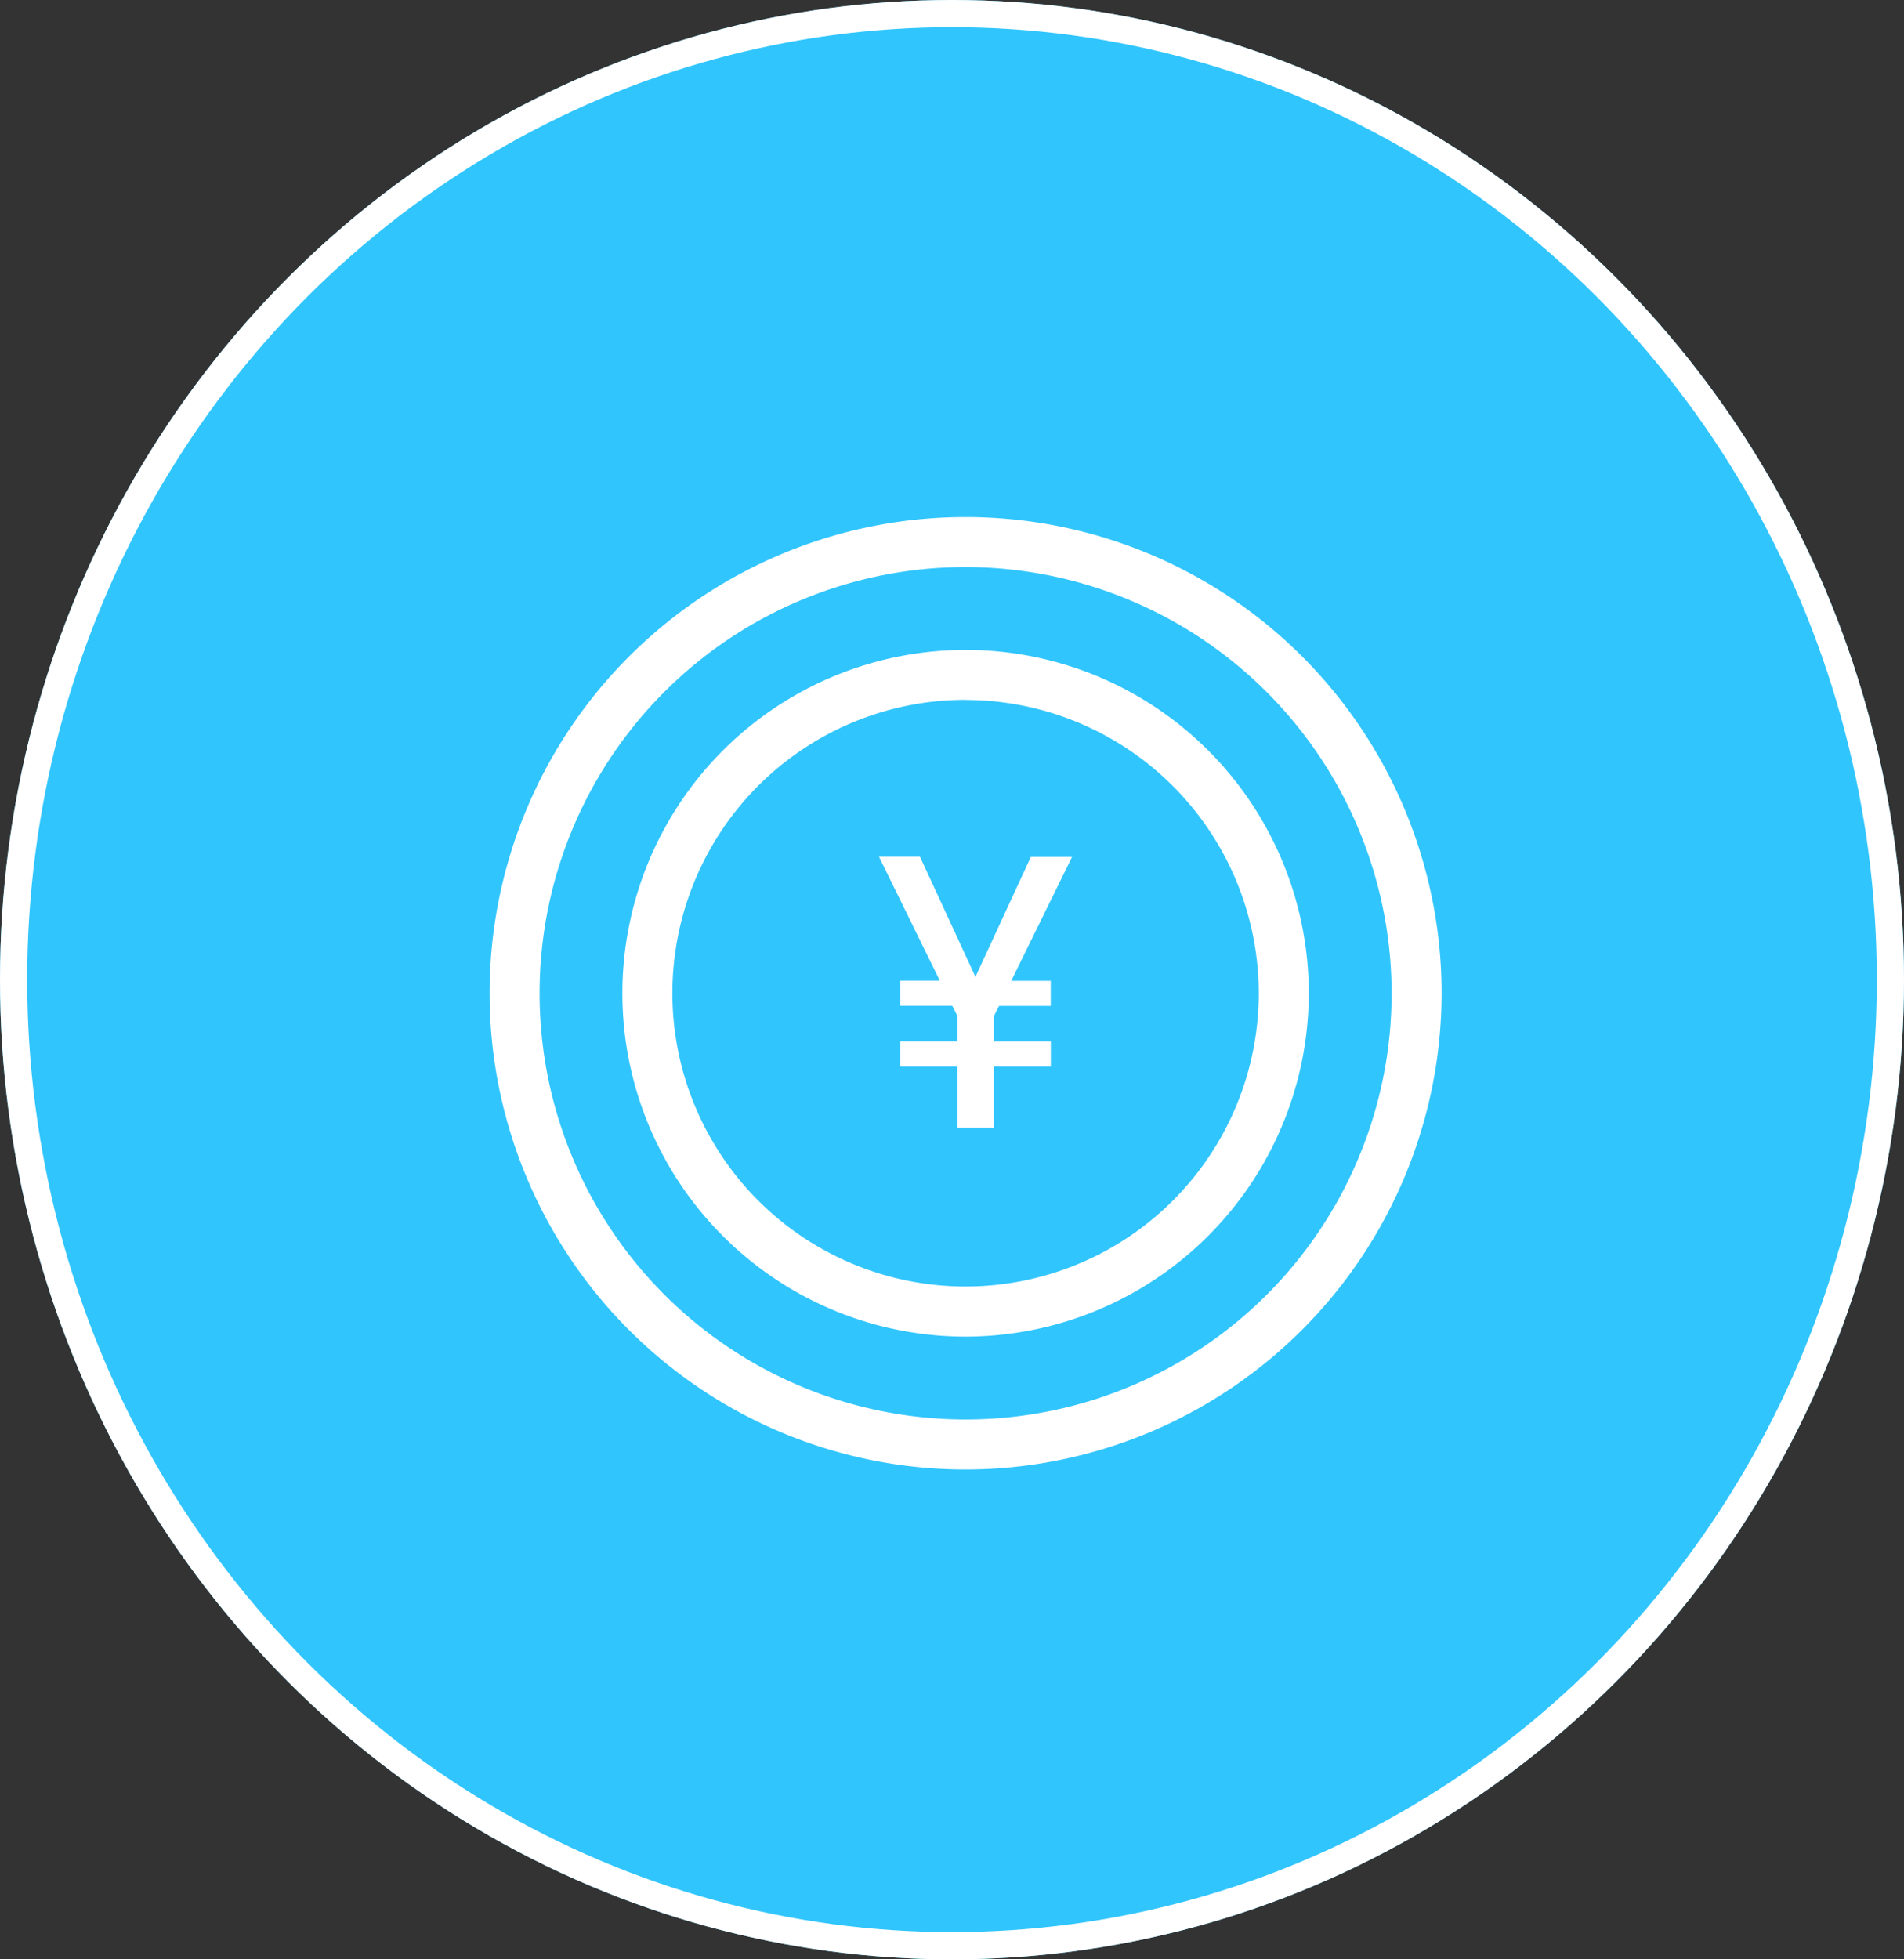
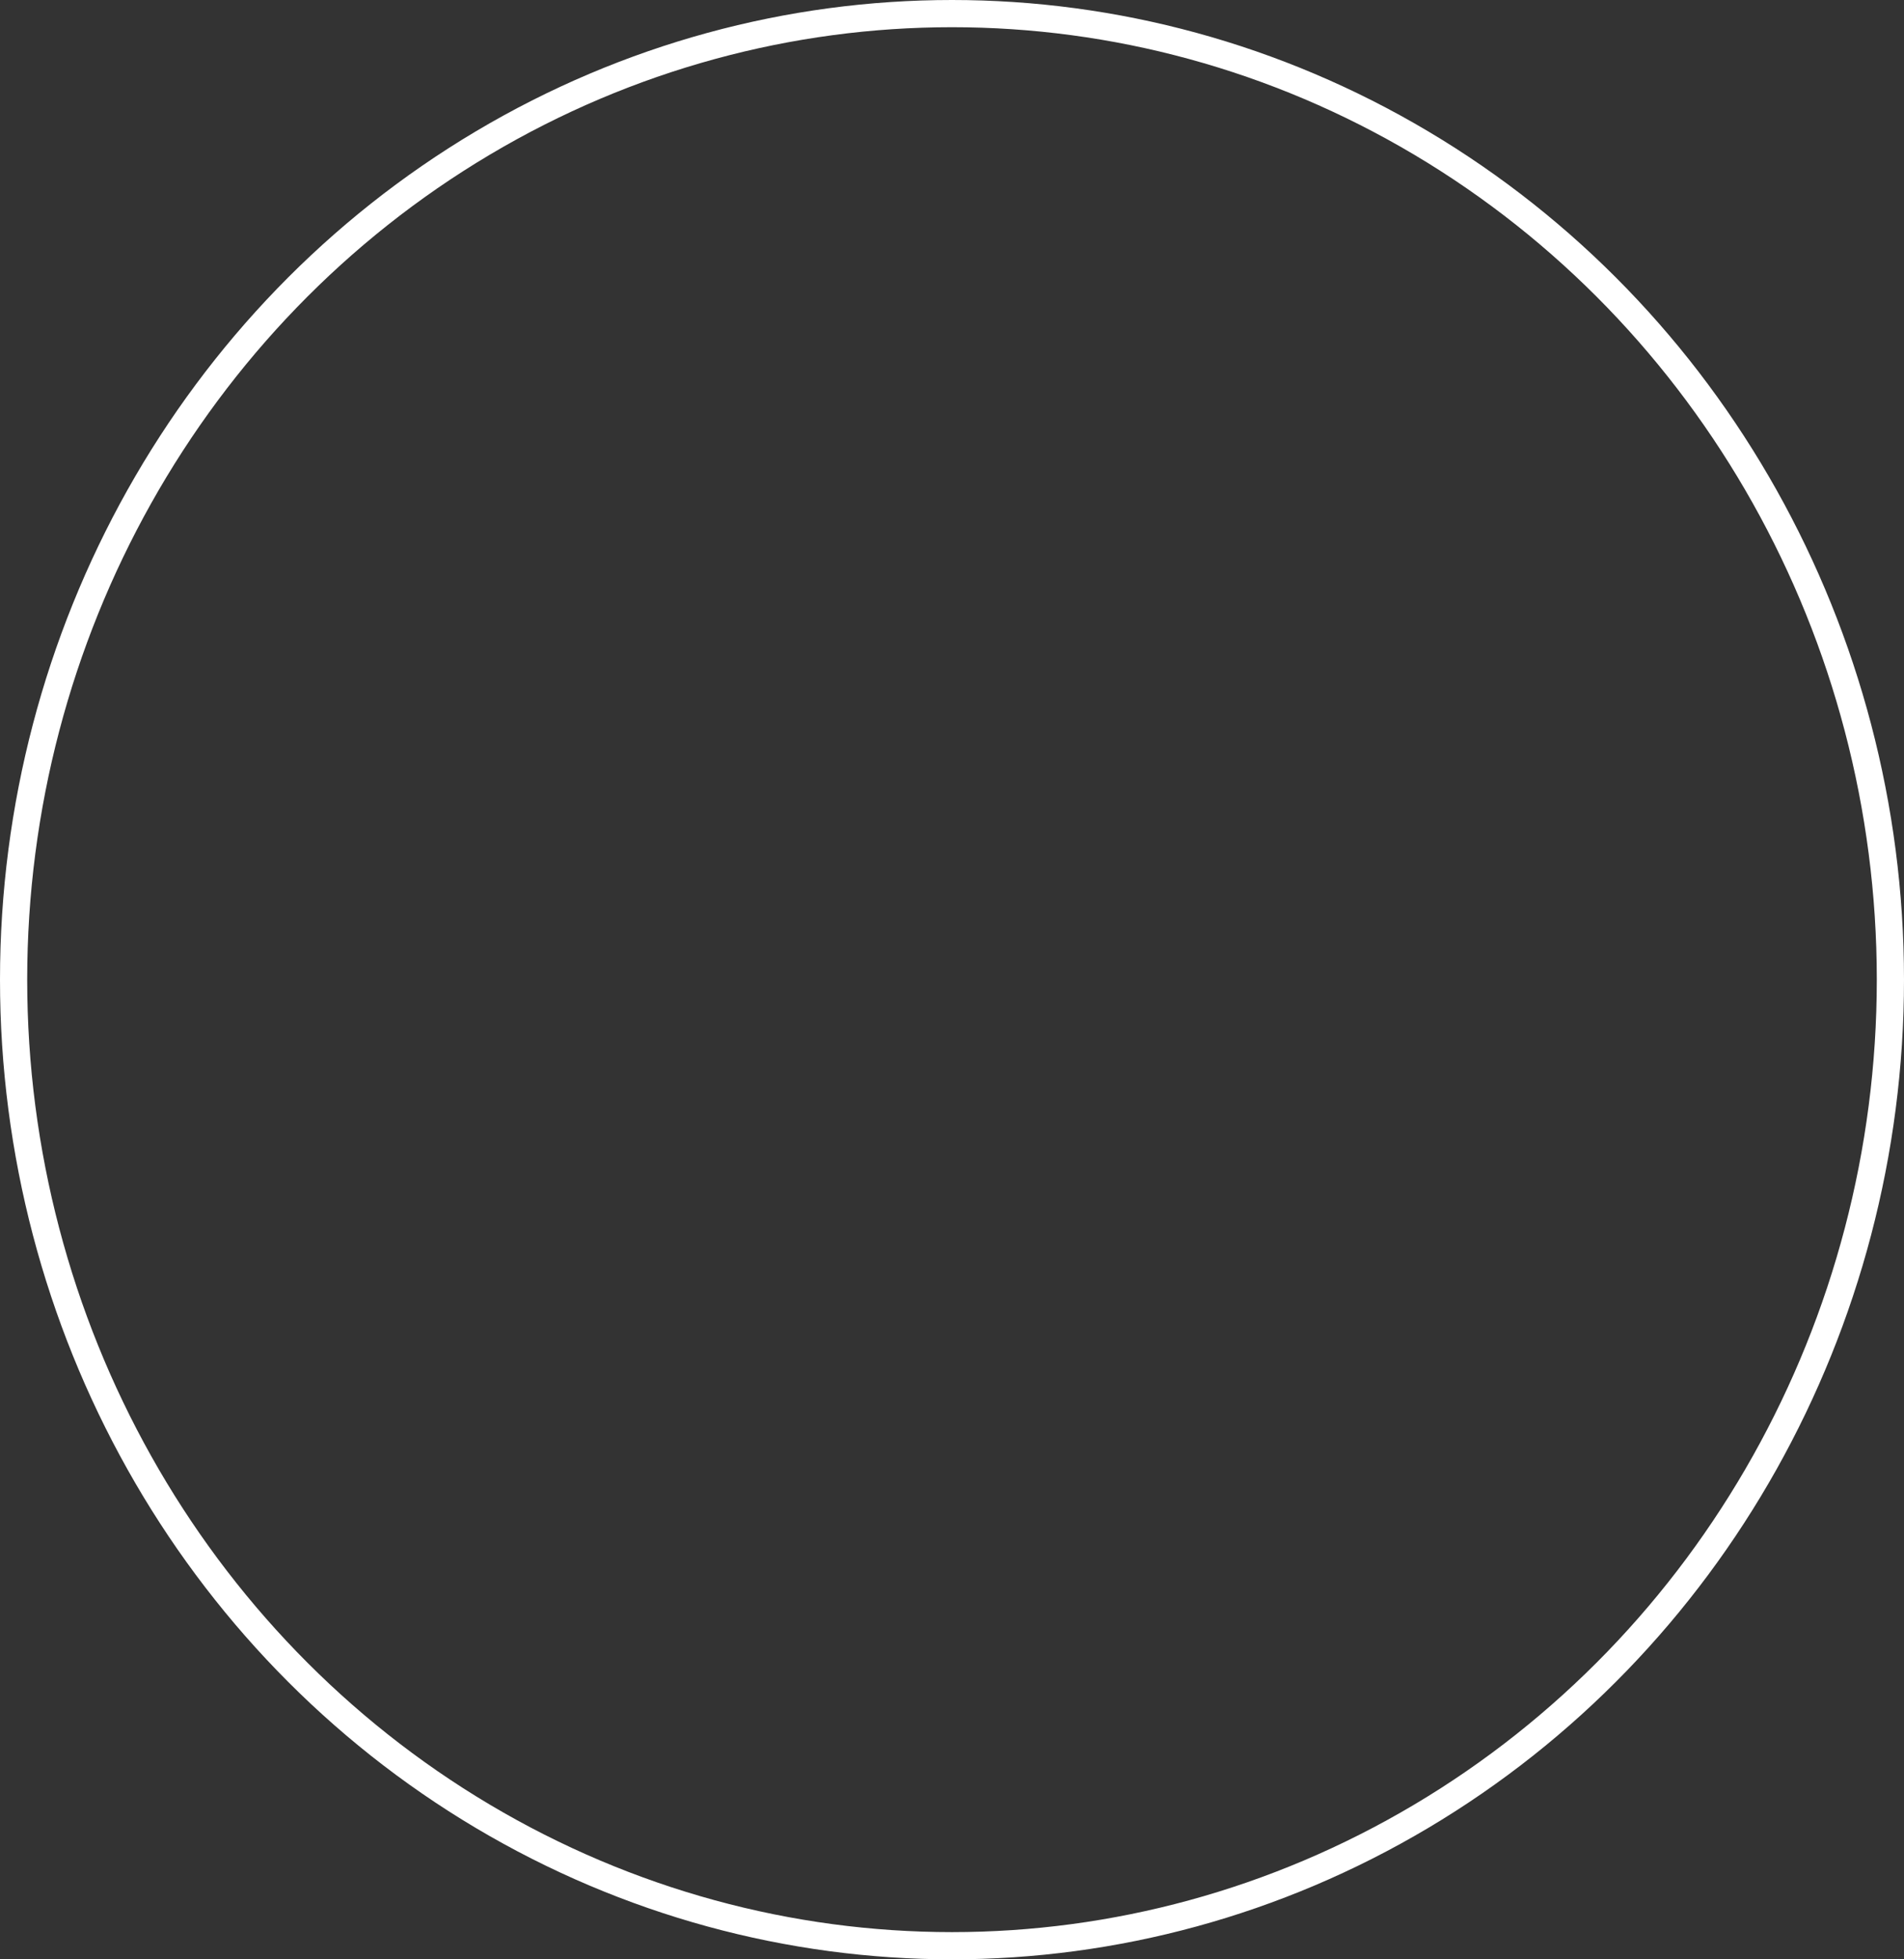
<svg xmlns="http://www.w3.org/2000/svg" width="70" height="72" viewBox="0 0 70 72">
  <rect x="0" y="0" width="70" height="72" fill="#333333" stroke="none" />
  <defs>
    <clipPath id="clip-path">
-       <rect id="長方形_1711" data-name="長方形 1711" width="35" height="35" fill="none" />
-     </clipPath>
+       </clipPath>
  </defs>
  <g id="グループ_15802" data-name="グループ 15802" transform="translate(-20 -10114.092)">
    <g id="楕円形_8" data-name="楕円形 8" transform="translate(20 10114.092)" fill="#31c5fd" stroke="#fff" stroke-width="1">
-       <ellipse cx="35" cy="36" rx="35" ry="36" stroke="none" />
      <ellipse cx="35" cy="36" rx="34.5" ry="35.5" fill="none" />
    </g>
    <g id="グループ_1885" data-name="グループ 1885" transform="translate(38 10133.092)">
      <g id="グループ_1884" data-name="グループ 1884" clip-path="url(#clip-path)">
-         <path id="パス_3506" data-name="パス 3506" d="M17.5,35A17.5,17.5,0,1,1,35,17.5,17.52,17.52,0,0,1,17.5,35m0-33.162A15.662,15.662,0,1,0,33.162,17.5,15.68,15.68,0,0,0,17.5,1.838" transform="translate(0 0)" fill="#fff" />
-         <path id="パス_3507" data-name="パス 3507" d="M44,56.617A12.617,12.617,0,1,1,56.616,44,12.631,12.631,0,0,1,44,56.617m0-23.4A10.779,10.779,0,1,0,54.778,44,10.791,10.791,0,0,0,44,33.221" transform="translate(-26.5 -26.5)" fill="#fff" />
-         <path id="パス_3508" data-name="パス 3508" d="M94.9,87.958H92.8v-.921H94.9V86.1l-.191-.375H92.8v-.921h1.453l-2.237-4.556h1.507l2.039,4.413L97.6,80.252h1.514l-2.237,4.556h1.453v.921h-1.9l-.191.375v.934h2.094v.921H96.24V90.2H94.9Z" transform="translate(-77.7 -67.764)" fill="#fff" />
-       </g>
+         </g>
    </g>
  </g>
</svg>